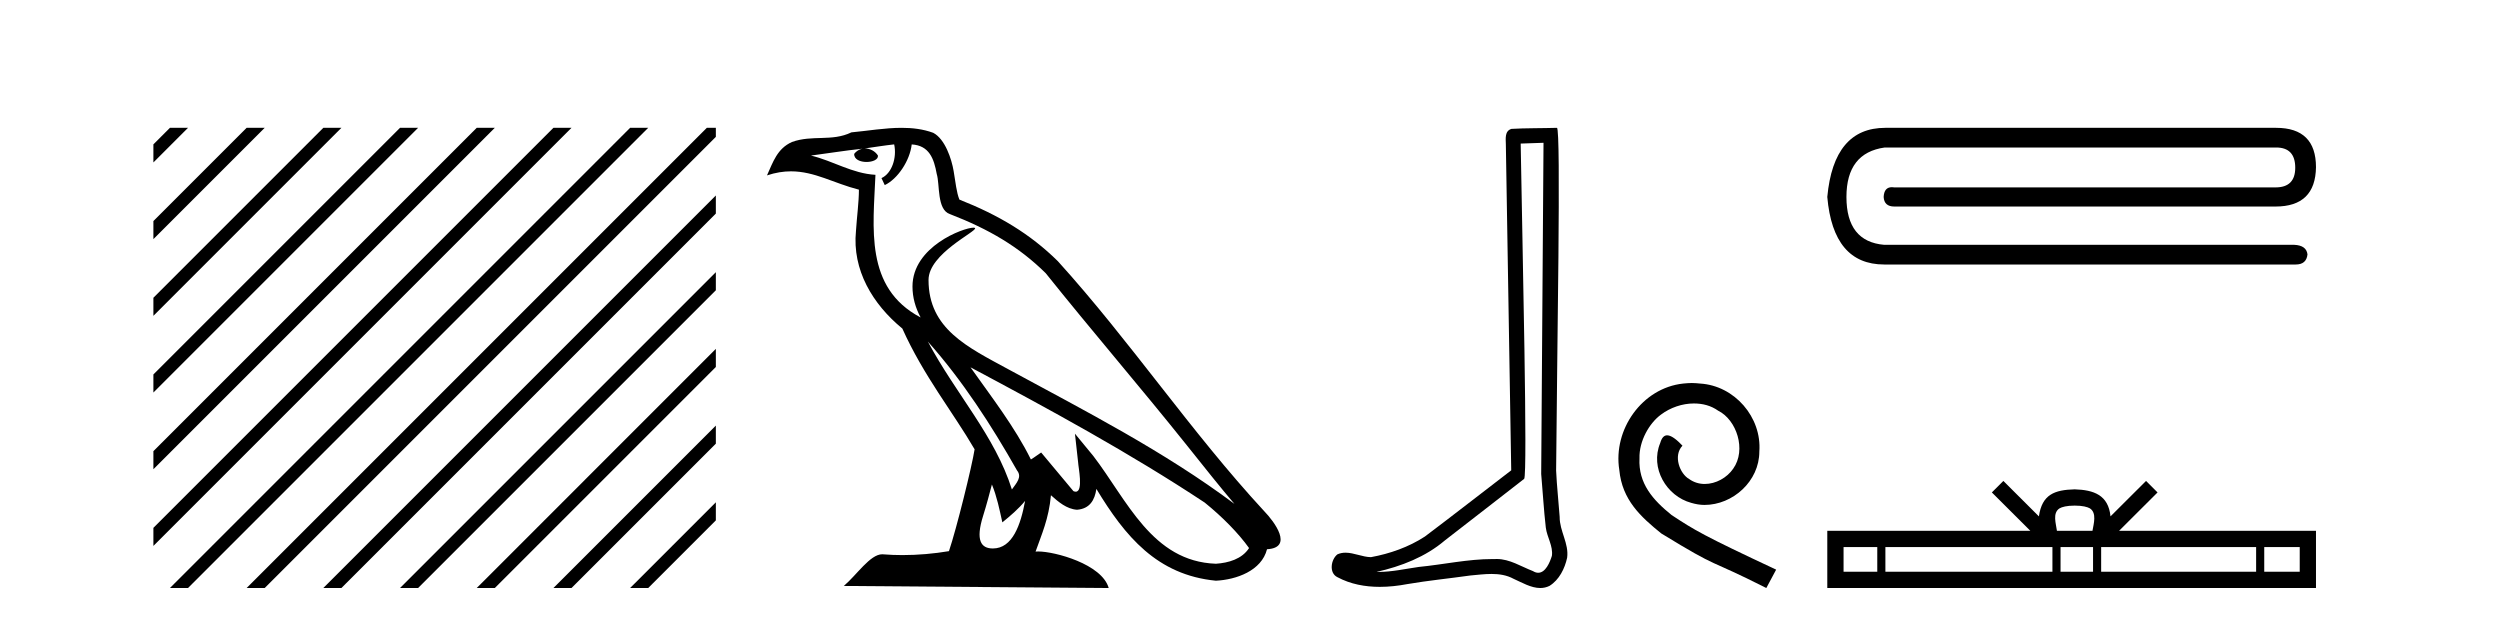
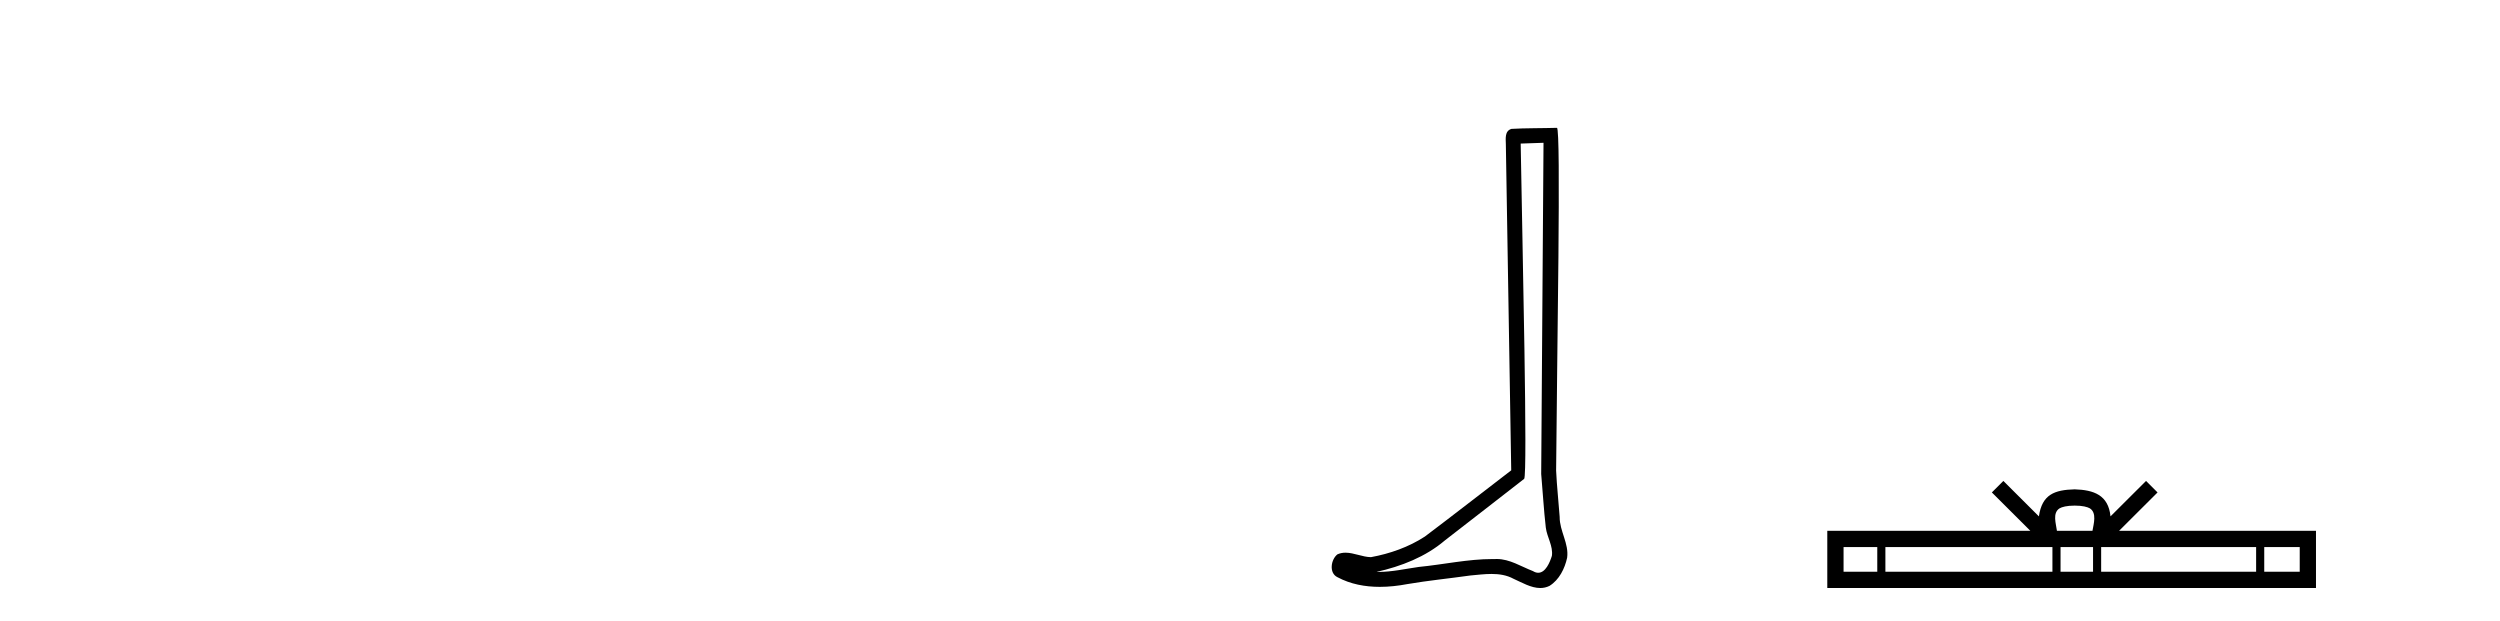
<svg xmlns="http://www.w3.org/2000/svg" width="165.0" height="41.0">
-   <path d="M 11.215 8.437 L 10.124 9.528 L 10.124 10.721 L 12.11 8.735 L 12.408 8.437 ZM 16.277 8.437 L 10.124 14.59 L 10.124 14.59 L 10.124 15.783 L 17.172 8.735 L 17.47 8.437 ZM 21.339 8.437 L 10.124 19.652 L 10.124 19.652 L 10.124 20.845 L 10.124 20.845 L 22.234 8.735 L 22.532 8.437 ZM 26.401 8.437 L 10.124 24.714 L 10.124 24.714 L 10.124 25.907 L 10.124 25.907 L 27.296 8.735 L 27.594 8.437 ZM 31.463 8.437 L 10.124 29.776 L 10.124 29.776 L 10.124 30.969 L 10.124 30.969 L 32.358 8.735 L 32.656 8.437 ZM 36.525 8.437 L 10.124 34.838 L 10.124 34.838 L 10.124 36.031 L 10.124 36.031 L 37.42 8.735 L 37.719 8.437 ZM 41.587 8.437 L 11.513 38.511 L 11.513 38.511 L 11.215 38.809 L 12.408 38.809 L 42.482 8.735 L 42.781 8.437 ZM 46.65 8.437 L 16.575 38.511 L 16.575 38.511 L 16.277 38.809 L 17.47 38.809 L 47.246 9.033 L 47.246 8.437 ZM 47.246 12.902 L 21.637 38.511 L 21.637 38.511 L 21.339 38.809 L 22.532 38.809 L 47.246 14.095 L 47.246 12.902 ZM 47.246 17.964 L 26.7 38.511 L 26.7 38.511 L 26.401 38.809 L 27.594 38.809 L 47.246 19.158 L 47.246 17.964 ZM 47.246 23.026 L 31.762 38.511 L 31.463 38.809 L 32.656 38.809 L 47.246 24.22 L 47.246 23.026 ZM 47.246 28.089 L 36.824 38.511 L 36.525 38.809 L 37.719 38.809 L 47.246 29.282 L 47.246 29.282 L 47.246 28.089 ZM 47.246 33.151 L 41.886 38.511 L 41.587 38.809 L 42.781 38.809 L 47.246 34.344 L 47.246 33.151 Z" style="fill:#000000;stroke:none" />
-   <path d="M 61.236 22.54 L 61.236 22.54 C 63.53 25.118 65.43 28.06 67.123 31.048 C 67.479 31.486 67.078 31.888 66.785 32.305 C 65.669 28.763 63.102 26.03 61.236 22.54 ZM 59.016 9.529 C 59.207 10.422 58.855 11.451 58.178 11.755 L 58.394 12.217 C 59.24 11.815 60.052 10.612 60.173 9.532 C 61.328 9.601 61.643 10.47 61.824 11.479 C 62.04 12.168 61.821 13.841 62.694 14.13 C 65.275 15.129 67.247 16.285 69.017 18.031 C 72.072 21.852 75.265 25.552 78.32 29.376 C 79.507 30.865 80.592 32.228 81.473 33.257 C 76.834 29.789 71.65 27.136 66.565 24.38 C 63.862 22.911 61.283 21.71 61.283 18.477 C 61.283 16.738 64.487 15.281 64.355 15.055 C 64.344 15.035 64.307 15.026 64.248 15.026 C 63.591 15.026 60.224 16.274 60.224 18.907 C 60.224 19.637 60.419 20.313 60.758 20.944 C 60.753 20.944 60.748 20.943 60.743 20.943 C 57.05 18.986 57.636 15.028 57.78 11.538 C 56.245 11.453 54.981 10.616 53.524 10.267 C 54.654 10.121 55.781 9.933 56.914 9.816 L 56.914 9.816 C 56.701 9.858 56.507 9.982 56.377 10.154 C 56.359 10.526 56.78 10.69 57.19 10.69 C 57.59 10.69 57.98 10.534 57.943 10.264 C 57.762 9.982 57.432 9.799 57.094 9.799 C 57.084 9.799 57.074 9.799 57.065 9.799 C 57.628 9.719 58.379 9.599 59.016 9.529 ZM 65.466 31.976 C 65.797 32.78 65.968 33.632 66.155 34.476 C 66.693 34.04 67.215 33.593 67.656 33.06 L 67.656 33.06 C 67.369 34.623 66.832 36.199 65.531 36.199 C 64.743 36.199 64.378 35.667 64.883 34.054 C 65.121 33.293 65.311 32.566 65.466 31.976 ZM 64.052 24.242 L 64.052 24.242 C 69.318 27.047 74.532 29.879 79.512 33.171 C 80.685 34.122 81.73 35.181 82.438 36.172 C 81.968 36.901 81.075 37.152 80.249 37.207 C 76.034 37.06 74.384 32.996 72.157 30.093 L 70.946 28.622 L 71.155 30.507 C 71.169 30.846 71.517 32.452 70.998 32.452 C 70.954 32.452 70.904 32.44 70.846 32.415 L 68.716 29.865 C 68.488 30.015 68.274 30.186 68.039 30.325 C 66.982 28.187 65.435 26.196 64.052 24.242 ZM 59.507 8.437 C 58.401 8.437 57.267 8.636 56.192 8.736 C 54.909 9.361 53.611 8.884 52.266 9.373 C 51.295 9.809 51.023 10.693 50.621 11.576 C 51.193 11.386 51.714 11.308 52.205 11.308 C 53.772 11.308 55.033 12.097 56.689 12.518 C 56.686 13.349 56.556 14.292 56.494 15.242 C 56.237 17.816 57.594 20.076 59.555 21.685 C 60.96 24.814 62.904 27.214 64.324 29.655 C 64.154 30.752 63.134 34.89 62.631 36.376 C 61.645 36.542 60.593 36.636 59.559 36.636 C 59.141 36.636 58.726 36.62 58.32 36.588 C 58.289 36.584 58.257 36.582 58.226 36.582 C 57.428 36.582 56.55 37.945 55.69 38.673 L 73.175 38.809 C 72.729 37.233 69.622 36.397 68.518 36.397 C 68.455 36.397 68.398 36.399 68.348 36.405 C 68.738 35.29 69.224 34.243 69.362 32.686 C 69.85 33.123 70.398 33.595 71.081 33.644 C 71.916 33.582 72.255 33.011 72.361 32.267 C 74.252 35.396 76.368 37.951 80.249 38.327 C 81.59 38.261 83.261 37.675 83.623 36.25 C 85.402 36.149 84.097 34.416 83.437 33.737 C 78.596 28.498 74.601 22.517 69.818 17.238 C 67.976 15.421 65.896 14.192 63.321 13.173 C 63.129 12.702 63.066 12.032 62.941 11.295 C 62.805 10.491 62.376 9.174 61.592 8.765 C 60.924 8.519 60.221 8.437 59.507 8.437 Z" style="fill:#000000;stroke:none" />
  <path d="M 101.872 9.424 C 101.822 16.711 101.764 23.997 101.719 31.284 C 101.825 32.464 101.887 33.649 102.024 34.826 C 102.104 35.455 102.514 36.041 102.425 36.685 C 102.291 37.12 102.005 37.802 101.523 37.802 C 101.416 37.802 101.299 37.769 101.172 37.691 C 100.391 37.391 99.646 36.894 98.785 36.894 C 98.737 36.894 98.689 36.895 98.641 36.898 C 98.598 36.898 98.555 36.897 98.513 36.897 C 96.876 36.897 95.266 37.259 93.642 37.418 C 92.754 37.544 91.87 37.747 90.969 37.747 C 90.931 37.747 90.893 37.746 90.855 37.745 C 92.48 37.378 94.085 36.757 95.365 35.665 C 97.108 34.31 98.856 32.963 100.595 31.604 C 100.831 31.314 100.483 16.507 100.365 9.476 C 100.867 9.459 101.37 9.441 101.872 9.424 ZM 102.757 8.437 C 102.757 8.437 102.757 8.437 102.757 8.437 C 101.897 8.465 100.615 8.452 99.758 8.506 C 99.3 8.639 99.379 9.152 99.386 9.52 C 99.505 16.694 99.623 23.868 99.741 31.042 C 97.84 32.496 95.954 33.973 94.042 35.412 C 92.971 36.109 91.733 36.543 90.484 36.772 C 89.926 36.766 89.361 36.477 88.805 36.477 C 88.626 36.477 88.448 36.507 88.272 36.586 C 87.843 36.915 87.695 37.817 88.269 38.093 C 89.133 38.557 90.096 38.733 91.065 38.733 C 91.677 38.733 92.291 38.663 92.885 38.55 C 94.265 38.315 95.659 38.178 97.045 37.982 C 97.501 37.942 97.975 37.881 98.441 37.881 C 98.945 37.881 99.44 37.953 99.896 38.201 C 100.443 38.444 101.047 38.809 101.657 38.809 C 101.861 38.809 102.065 38.768 102.268 38.668 C 102.907 38.27 103.275 37.528 103.431 36.81 C 103.56 35.873 102.927 35.044 102.938 34.114 C 102.866 33.096 102.75 32.08 102.704 31.061 C 102.756 23.698 103.04 8.437 102.757 8.437 Z" style="fill:#000000;stroke:none" />
-   <path d="M 111.657 25.279 C 111.469 25.279 111.281 25.297 111.094 25.314 C 108.377 25.604 106.447 28.354 106.874 31.019 C 107.062 33.001 108.292 34.111 109.641 35.205 C 113.656 37.665 112.528 36.759 116.577 38.809 L 117.226 37.596 C 112.409 35.341 111.828 34.983 110.325 33.992 C 109.095 33.001 108.121 31.908 108.206 30.251 C 108.172 29.106 108.856 27.927 109.624 27.364 C 110.239 26.902 111.025 26.629 111.794 26.629 C 112.375 26.629 112.921 26.766 113.4 27.107 C 114.613 27.705 115.279 29.687 114.391 30.934 C 113.981 31.532 113.246 31.942 112.511 31.942 C 112.153 31.942 111.794 31.839 111.486 31.617 C 110.871 31.276 110.41 30.08 111.042 29.414 C 110.752 29.106 110.342 28.73 110.034 28.73 C 109.829 28.73 109.676 28.884 109.573 29.243 C 108.89 30.883 109.983 32.745 111.623 33.189 C 111.913 33.274 112.204 33.326 112.494 33.326 C 114.373 33.326 116.116 31.754 116.116 29.807 C 116.287 27.534 114.476 25.45 112.204 25.314 C 112.033 25.297 111.845 25.279 111.657 25.279 Z" style="fill:#000000;stroke:none" />
-   <path d="M 124.427 8.437 Q 121.022 8.437 120.601 12.999 Q 120.987 17.457 124.356 17.457 L 151.521 17.457 Q 152.223 17.457 152.294 16.79 Q 152.223 16.193 151.416 16.158 L 124.356 16.158 Q 121.865 15.948 121.865 12.999 Q 121.865 10.086 124.392 9.735 L 150.223 9.735 Q 151.486 9.735 151.486 11.069 Q 151.486 12.368 150.188 12.368 L 125.023 12.368 Q 124.94 12.354 124.866 12.354 Q 124.352 12.354 124.321 12.999 Q 124.356 13.631 125.023 13.631 L 150.188 13.631 Q 152.82 13.631 152.855 11.034 Q 152.855 8.437 150.223 8.437 Z" style="fill:#000000;stroke:none" />
  <path d="M 136.93 33.37 C 137.453 33.37 137.768 33.459 137.931 33.551 C 138.405 33.854 138.179 34.579 138.103 35.032 L 135.757 35.032 C 135.701 34.569 135.445 33.863 135.93 33.551 C 136.093 33.459 136.407 33.37 136.93 33.37 ZM 123.9 36.106 L 123.9 37.735 L 121.675 37.735 L 121.675 36.106 ZM 135.46 36.106 L 135.46 37.735 L 124.436 37.735 L 124.436 36.106 ZM 138.141 36.106 L 138.141 37.735 L 135.996 37.735 L 135.996 36.106 ZM 148.904 36.106 L 148.904 37.735 L 138.676 37.735 L 138.676 36.106 ZM 151.782 36.106 L 151.782 37.735 L 149.44 37.735 L 149.44 36.106 ZM 132.221 31.741 L 131.463 32.501 L 134.001 35.032 L 120.601 35.032 L 120.601 38.809 L 152.855 38.809 L 152.855 35.032 L 139.86 35.032 L 142.398 32.501 L 141.639 31.741 L 139.293 34.081 C 139.152 32.662 138.18 32.337 136.93 32.296 C 135.595 32.332 134.775 32.634 134.567 34.081 L 132.221 31.741 Z" style="fill:#000000;stroke:none" />
</svg>